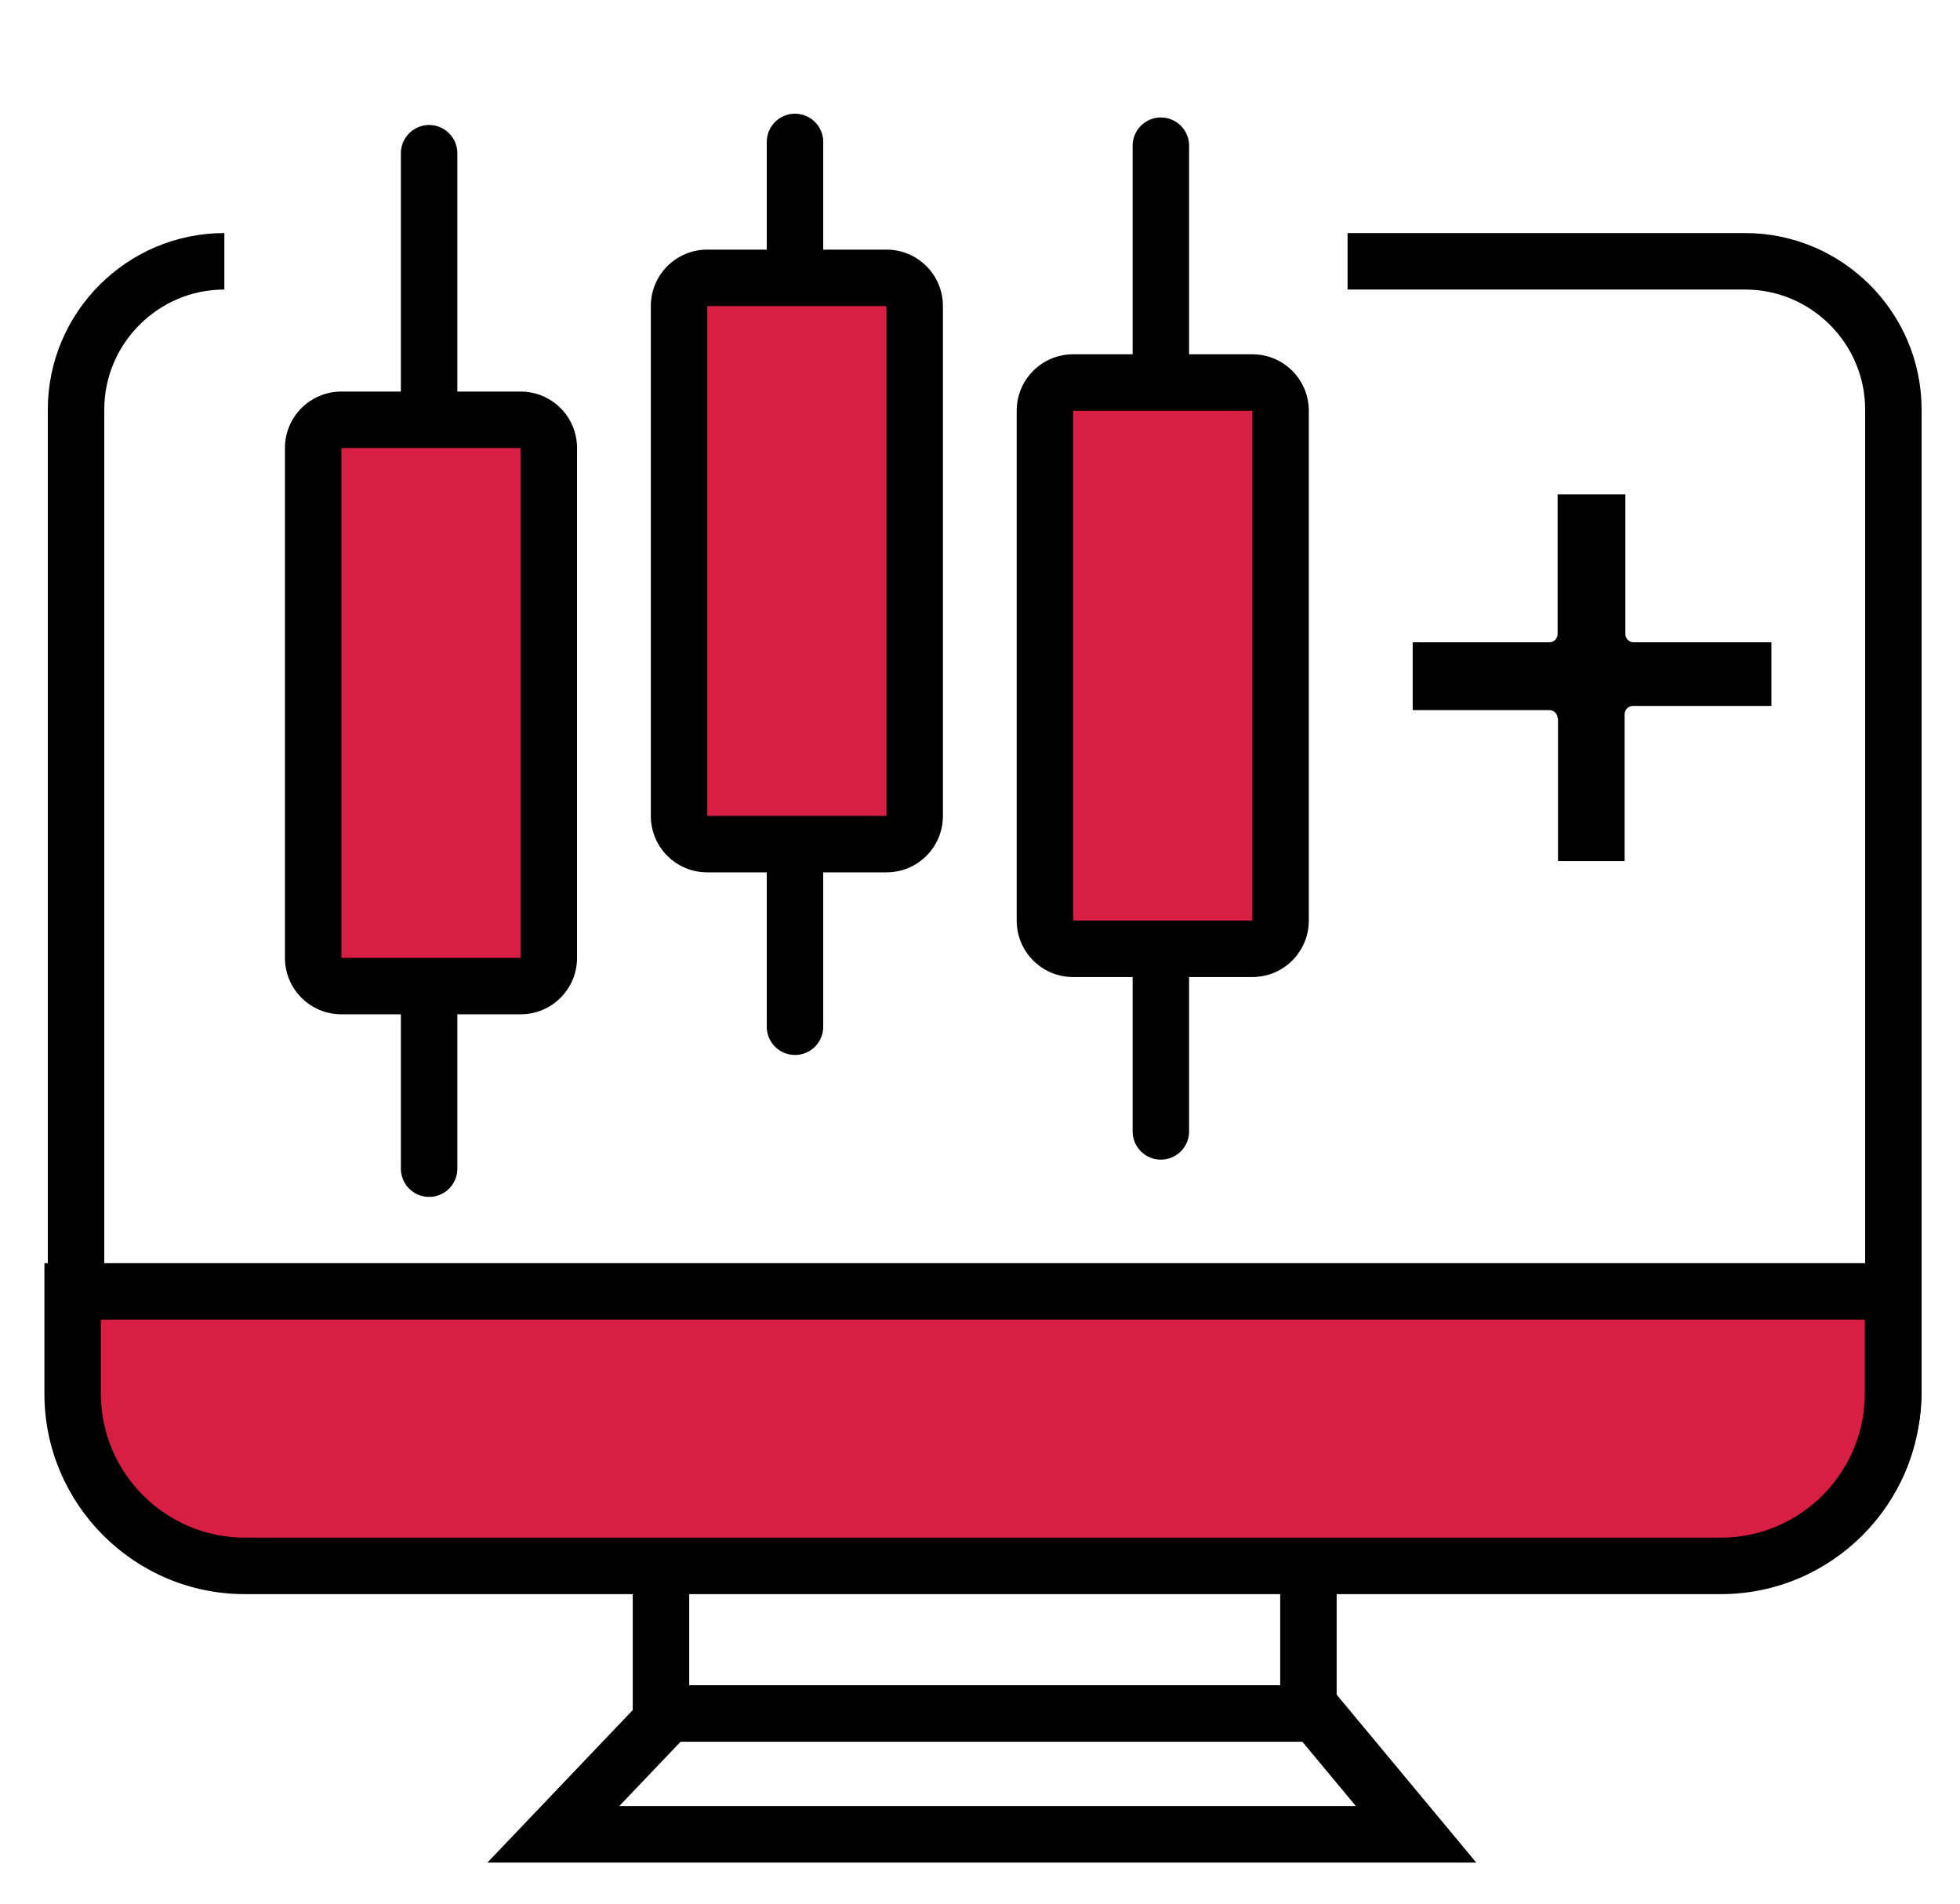
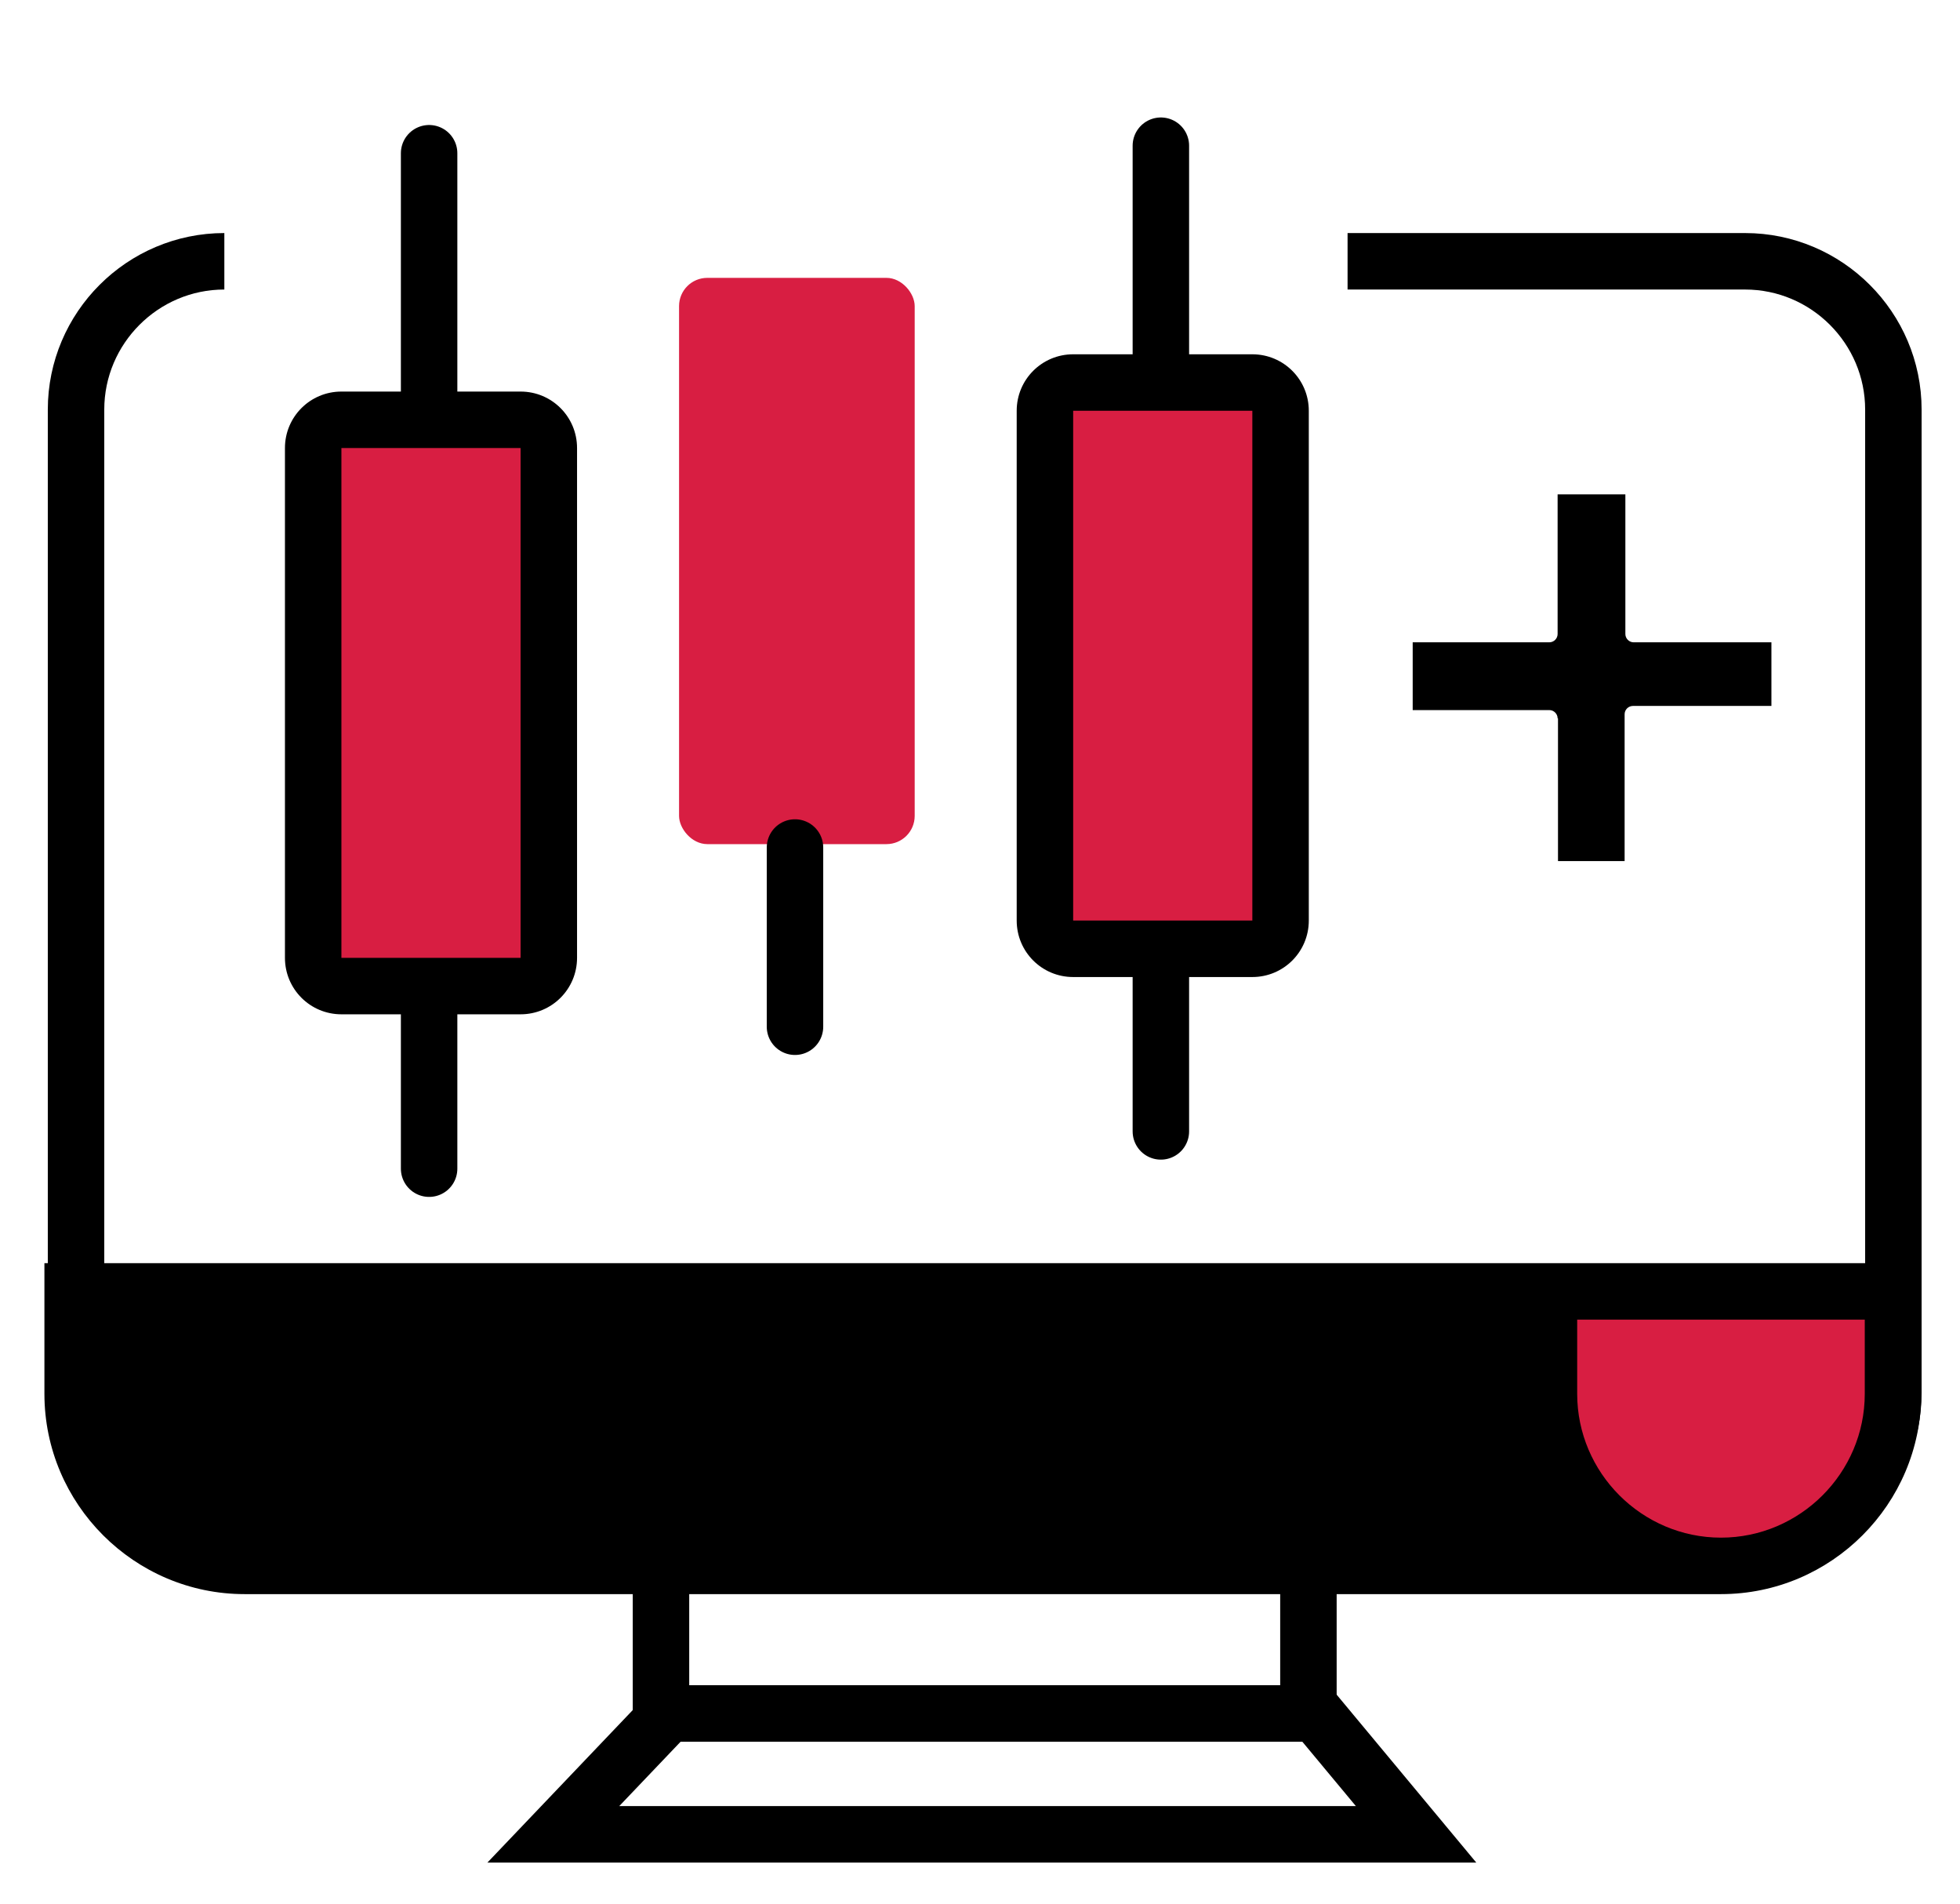
<svg xmlns="http://www.w3.org/2000/svg" id="Layer_2" viewBox="0 0 52.07 50.58">
  <defs>
    <style>.cls-1,.cls-2{fill:#d81e42;}.cls-3,.cls-4{fill:none;}.cls-4{stroke-miterlimit:10;}.cls-4,.cls-2{stroke:#000;stroke-width:1.5px;}.cls-2{stroke-linecap:round;stroke-linejoin:round;}</style>
  </defs>
  <g id="Layer_1-2">
    <rect class="cls-3" width="52.07" height="50.58" />
    <path class="cls-4" d="M35.8,6.94h10.56c2.17,0,3.94,1.77,3.94,3.94v26.11c0,2.17-1.77,3.94-3.94,3.94H5.96c-2.17,0-3.94-1.77-3.94-3.94V10.88c0-2.17,1.77-3.94,3.94-3.94" />
    <polyline class="cls-4" points="34.76 40.95 34.76 45.51 17.56 45.51 17.56 40.95" />
    <polygon class="cls-4" points="14.7 48.72 37.62 48.72 34.95 45.51 17.76 45.51 14.7 48.72" />
    <path class="cls-1" d="M6.5,41.59c-2.52,0-4.57-2.05-4.57-4.57v-2.72h48.36v2.72c0,2.52-2.05,4.57-4.57,4.57H6.5Z" />
-     <path d="M49.54,35.05v1.97c0,2.1-1.72,3.82-3.82,3.82H6.5c-2.1,0-3.82-1.72-3.82-3.82v-1.97h46.86M51.04,33.55H1.18v3.47c0,2.93,2.39,5.32,5.32,5.32h39.22c2.93,0,5.32-2.39,5.32-5.32v-3.47h0Z" />
+     <path d="M49.54,35.05v1.97c0,2.1-1.72,3.82-3.82,3.82c-2.1,0-3.82-1.72-3.82-3.82v-1.97h46.86M51.04,33.55H1.18v3.47c0,2.93,2.39,5.32,5.32,5.32h39.22c2.93,0,5.32-2.39,5.32-5.32v-3.47h0Z" />
    <path d="M41.38,19.08c0-.12-.1-.22-.22-.22h-3.63v-1.8h3.63c.12,0,.22-.1.22-.22v-3.71h1.8v3.71c0,.12.1.22.22.22h3.66v1.69h-3.68c-.12,0-.22.1-.22.22v3.9h-1.77v-3.79Z" />
    <rect class="cls-1" x="8.32" y="11.15" width="6.26" height="15.04" rx=".75" ry=".75" />
    <path d="M13.83,11.9v13.54h-4.76v-13.54h4.76M13.83,10.4h-4.76c-.83,0-1.5.67-1.5,1.5v13.54c0,.83.67,1.5,1.5,1.5h4.76c.83,0,1.5-.67,1.5-1.5v-13.54c0-.83-.67-1.5-1.5-1.5h0Z" />
    <line class="cls-2" x1="11.4" y1="4.07" x2="11.4" y2="10.91" />
    <line class="cls-2" x1="11.4" y1="26.28" x2="11.4" y2="31.04" />
    <rect class="cls-1" x="18.04" y="7.38" width="6.26" height="15.04" rx=".75" ry=".75" />
-     <path d="M23.55,8.13v13.54h-4.76v-13.54h4.76M23.55,6.63h-4.76c-.83,0-1.5.67-1.5,1.5v13.54c0,.83.67,1.5,1.5,1.5h4.76c.83,0,1.5-.67,1.5-1.5v-13.54c0-.83-.67-1.5-1.5-1.5h0Z" />
-     <line class="cls-2" x1="21.12" y1="3.77" x2="21.12" y2="7.14" />
    <line class="cls-2" x1="21.12" y1="22.51" x2="21.12" y2="27.27" />
    <rect class="cls-1" x="27.76" y="10.16" width="6.26" height="15.04" rx=".75" ry=".75" />
    <path d="M33.27,10.91v13.54h-4.76v-13.54h4.76M33.27,9.41h-4.76c-.83,0-1.5.67-1.5,1.5v13.54c0,.83.67,1.5,1.5,1.5h4.76c.83,0,1.5-.67,1.5-1.5v-13.54c0-.83-.67-1.5-1.5-1.5h0Z" />
    <line class="cls-2" x1="30.84" y1="3.87" x2="30.84" y2="9.92" />
    <line class="cls-2" x1="30.84" y1="25.29" x2="30.84" y2="30.05" />
  </g>
</svg>